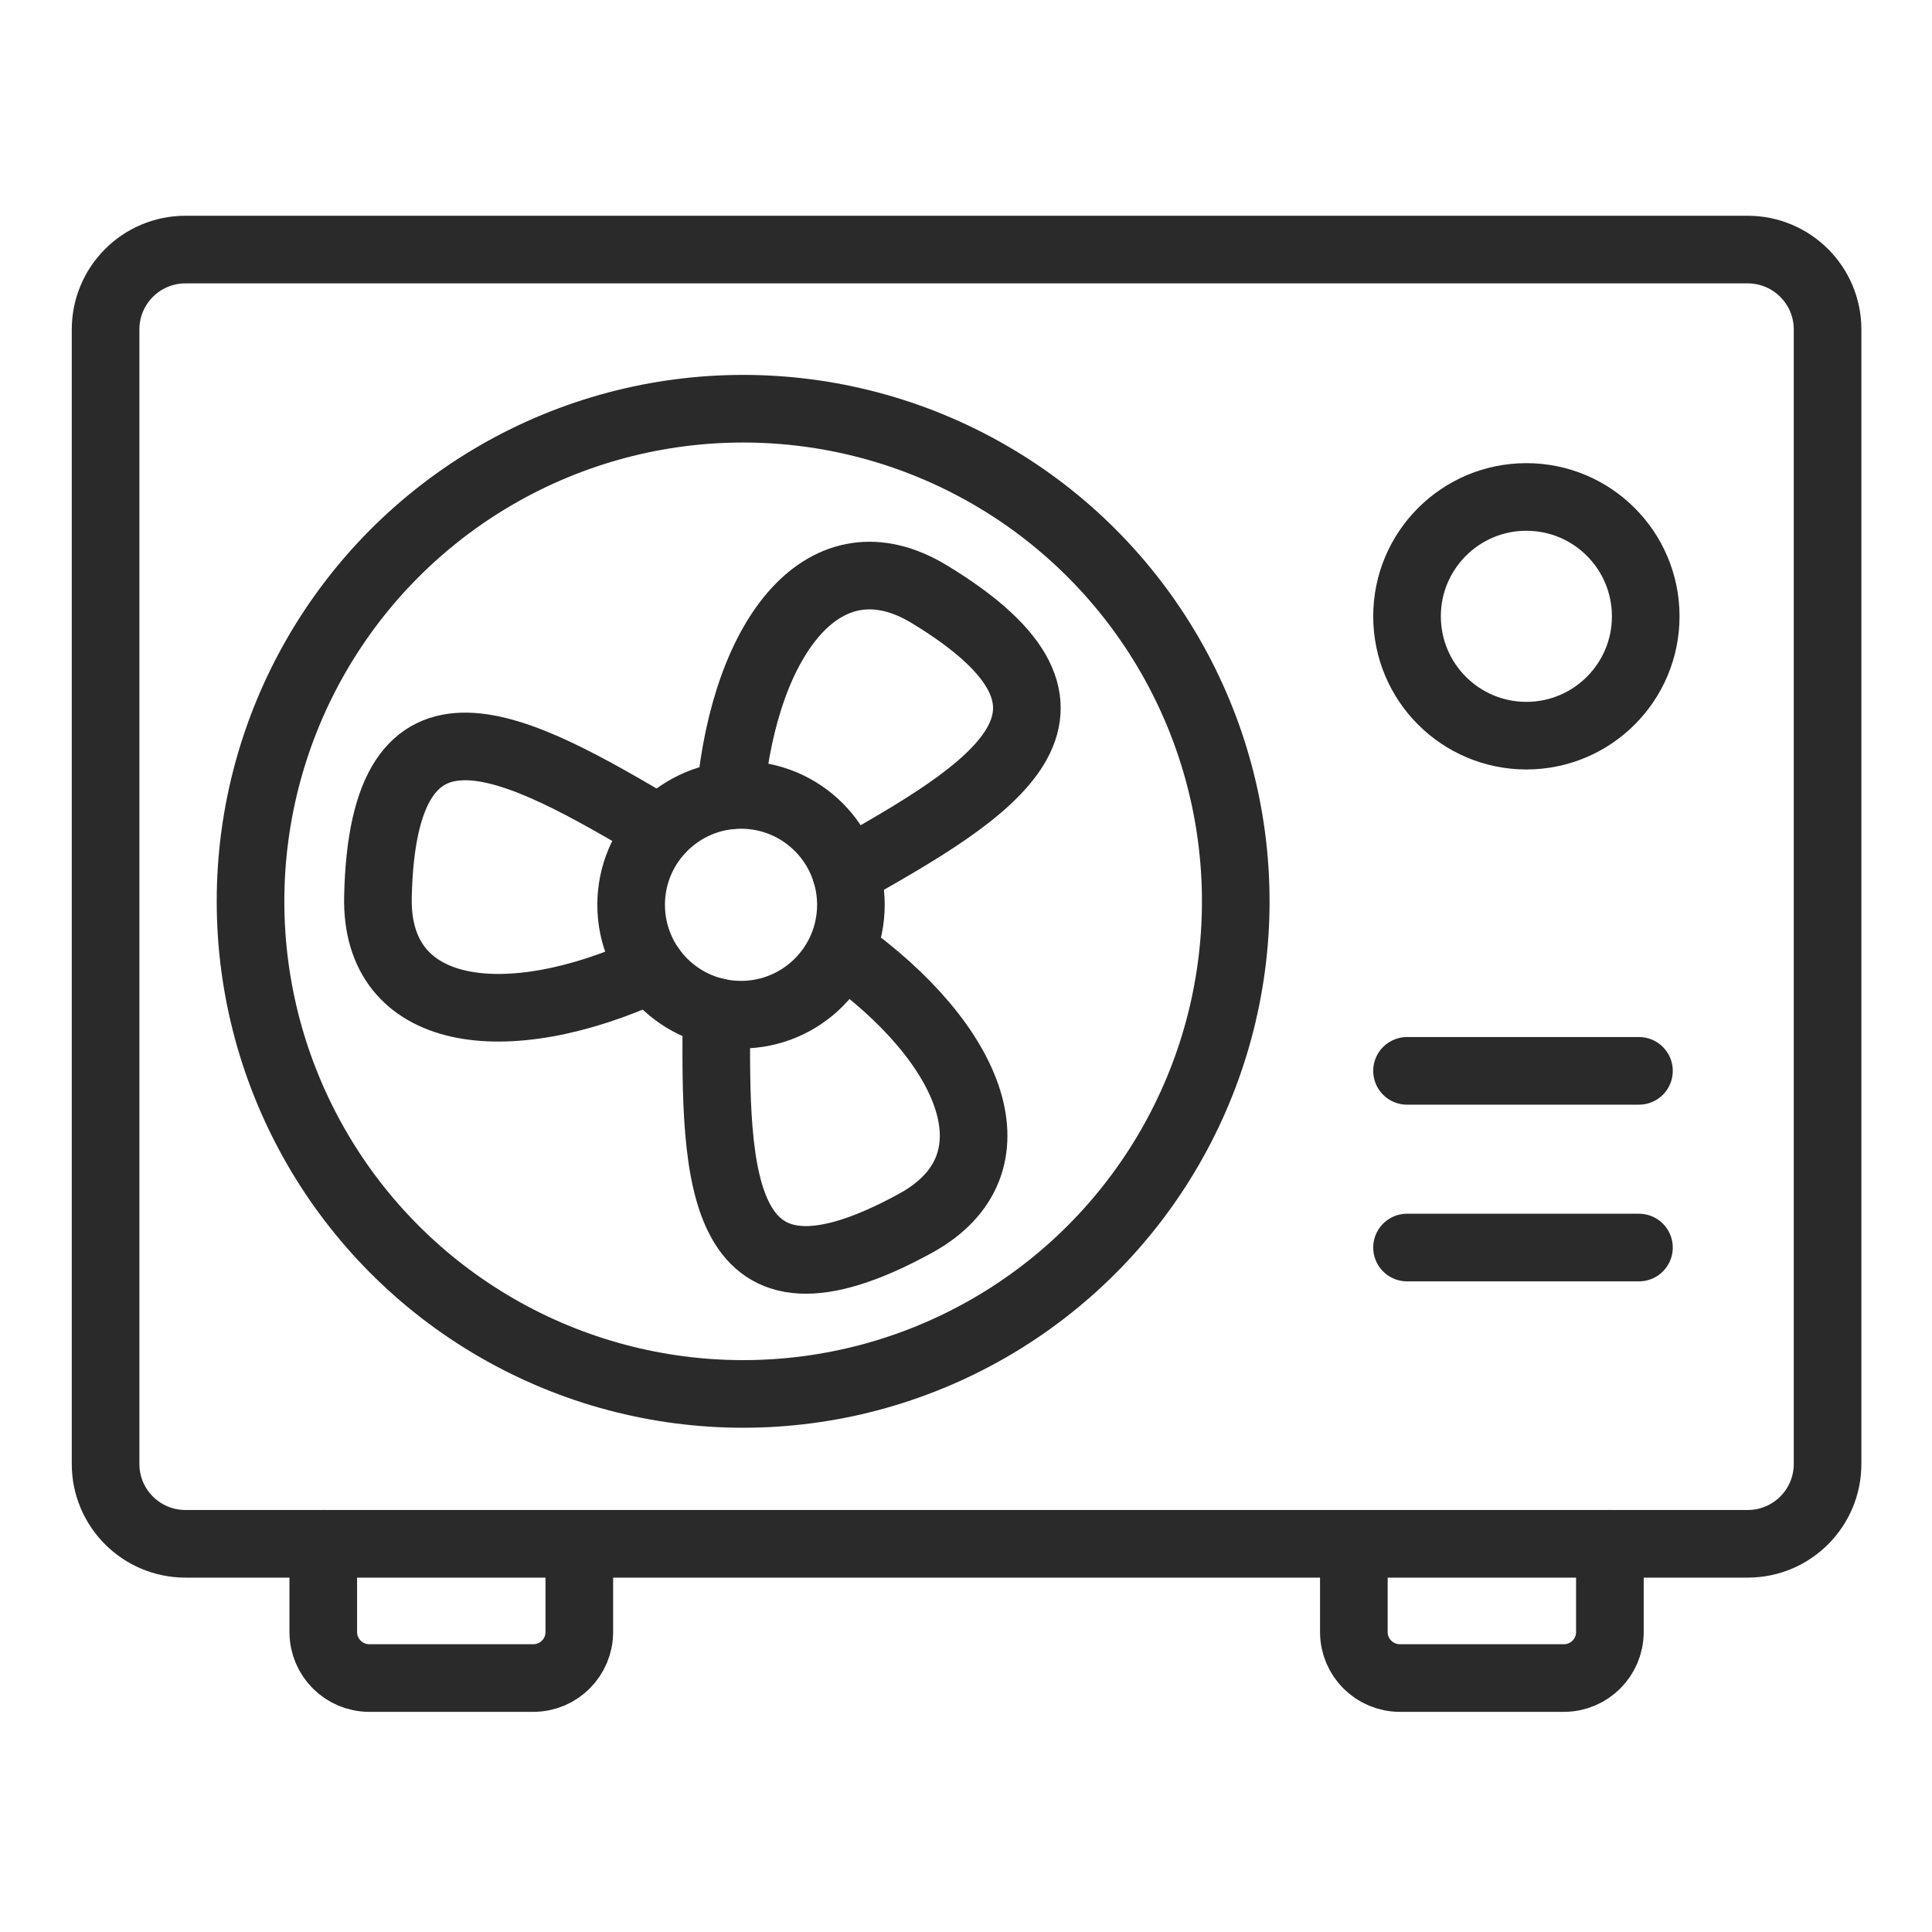
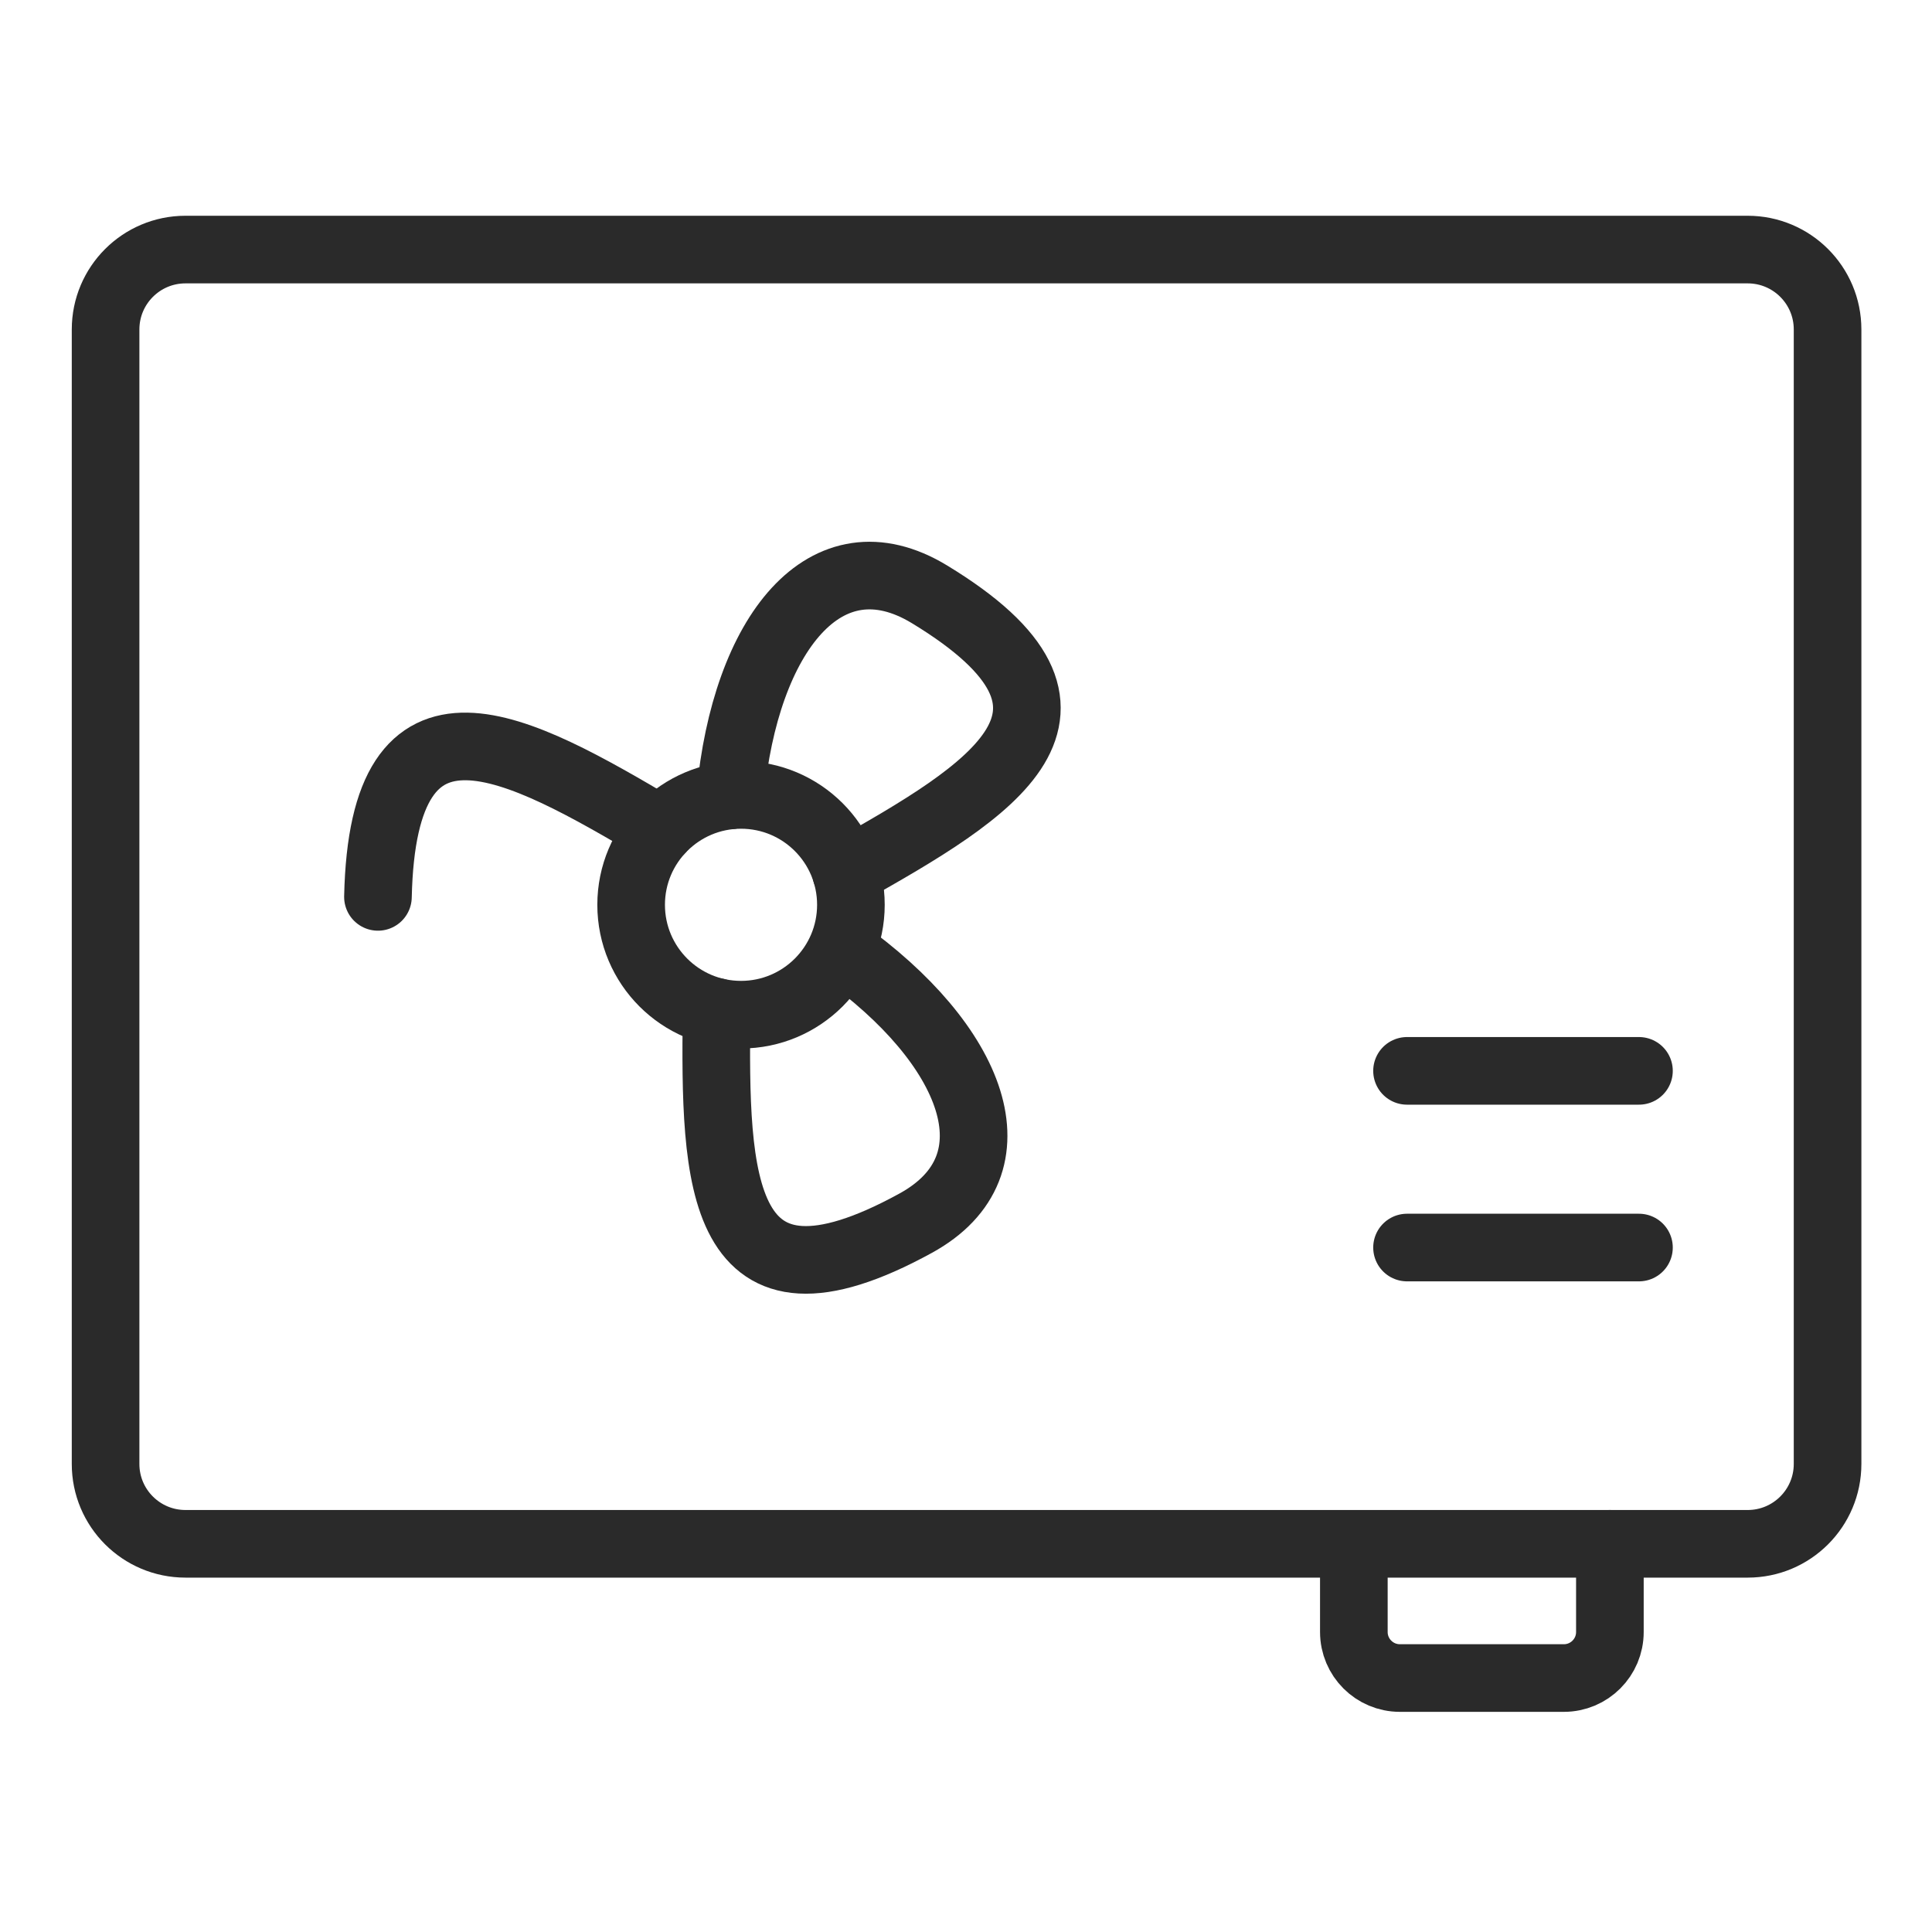
<svg xmlns="http://www.w3.org/2000/svg" id="Layer_1" x="0px" y="0px" width="400px" height="400px" viewBox="0 0 400 400" style="enable-background:new 0 0 400 400;" xml:space="preserve">
  <style type="text/css">	.st0{fill:none;stroke:#2A2A2A;stroke-width:14;stroke-linecap:round;stroke-linejoin:round;stroke-miterlimit:10;}</style>
  <g>
    <path class="st0" d="M38.4,319.63h323.44c9.14,0,16.54-7.41,16.54-16.54V68.21c0-9.14-7.41-16.54-16.54-16.54H38.4  c-9.14,0-16.54,7.41-16.54,16.54v234.88C21.85,312.22,29.26,319.63,38.4,319.63z" />
    <path class="st0" d="M333.31,319.63v18.26c0,5.26-4.27,9.53-9.53,9.53h-33.95c-5.26,0-9.53-4.27-9.53-9.53v-16.26" />
    <line class="st0" x1="291.31" y1="221.71" x2="339.33" y2="221.71" />
    <line class="st0" x1="291.31" y1="258.29" x2="339.33" y2="258.29" />
-     <circle class="st0" cx="153.86" cy="186.61" r="101.99" />
-     <circle class="st0" cx="316.02" cy="127.6" r="24.71" />
    <path class="st0" d="M175.16,180.62c30.27-17.03,57.38-33.24,17.27-57.58c-21.47-13.03-38.15,8.29-41.25,41.64" />
-     <path class="st0" d="M136.74,171.85c-29.88-17.7-57.47-33.06-58.49,13.84c-0.55,25.1,26.26,28.89,56.69,14.91" />
+     <path class="st0" d="M136.74,171.85c-29.88-17.7-57.47-33.06-58.49,13.84" />
    <path class="st0" d="M148.35,209.51c-0.39,34.73,0.1,66.3,41.23,43.74c21.98-12.06,11.92-37.1-15.3-56.45" />
    <circle class="st0" cx="153.42" cy="187.33" r="22.75" />
-     <path class="st0" d="M66.93,319.63v18.26c0,5.26,4.27,9.53,9.53,9.53h33.95c5.26,0,9.53-4.27,9.53-9.53v-16.26" />
  </g>
</svg>